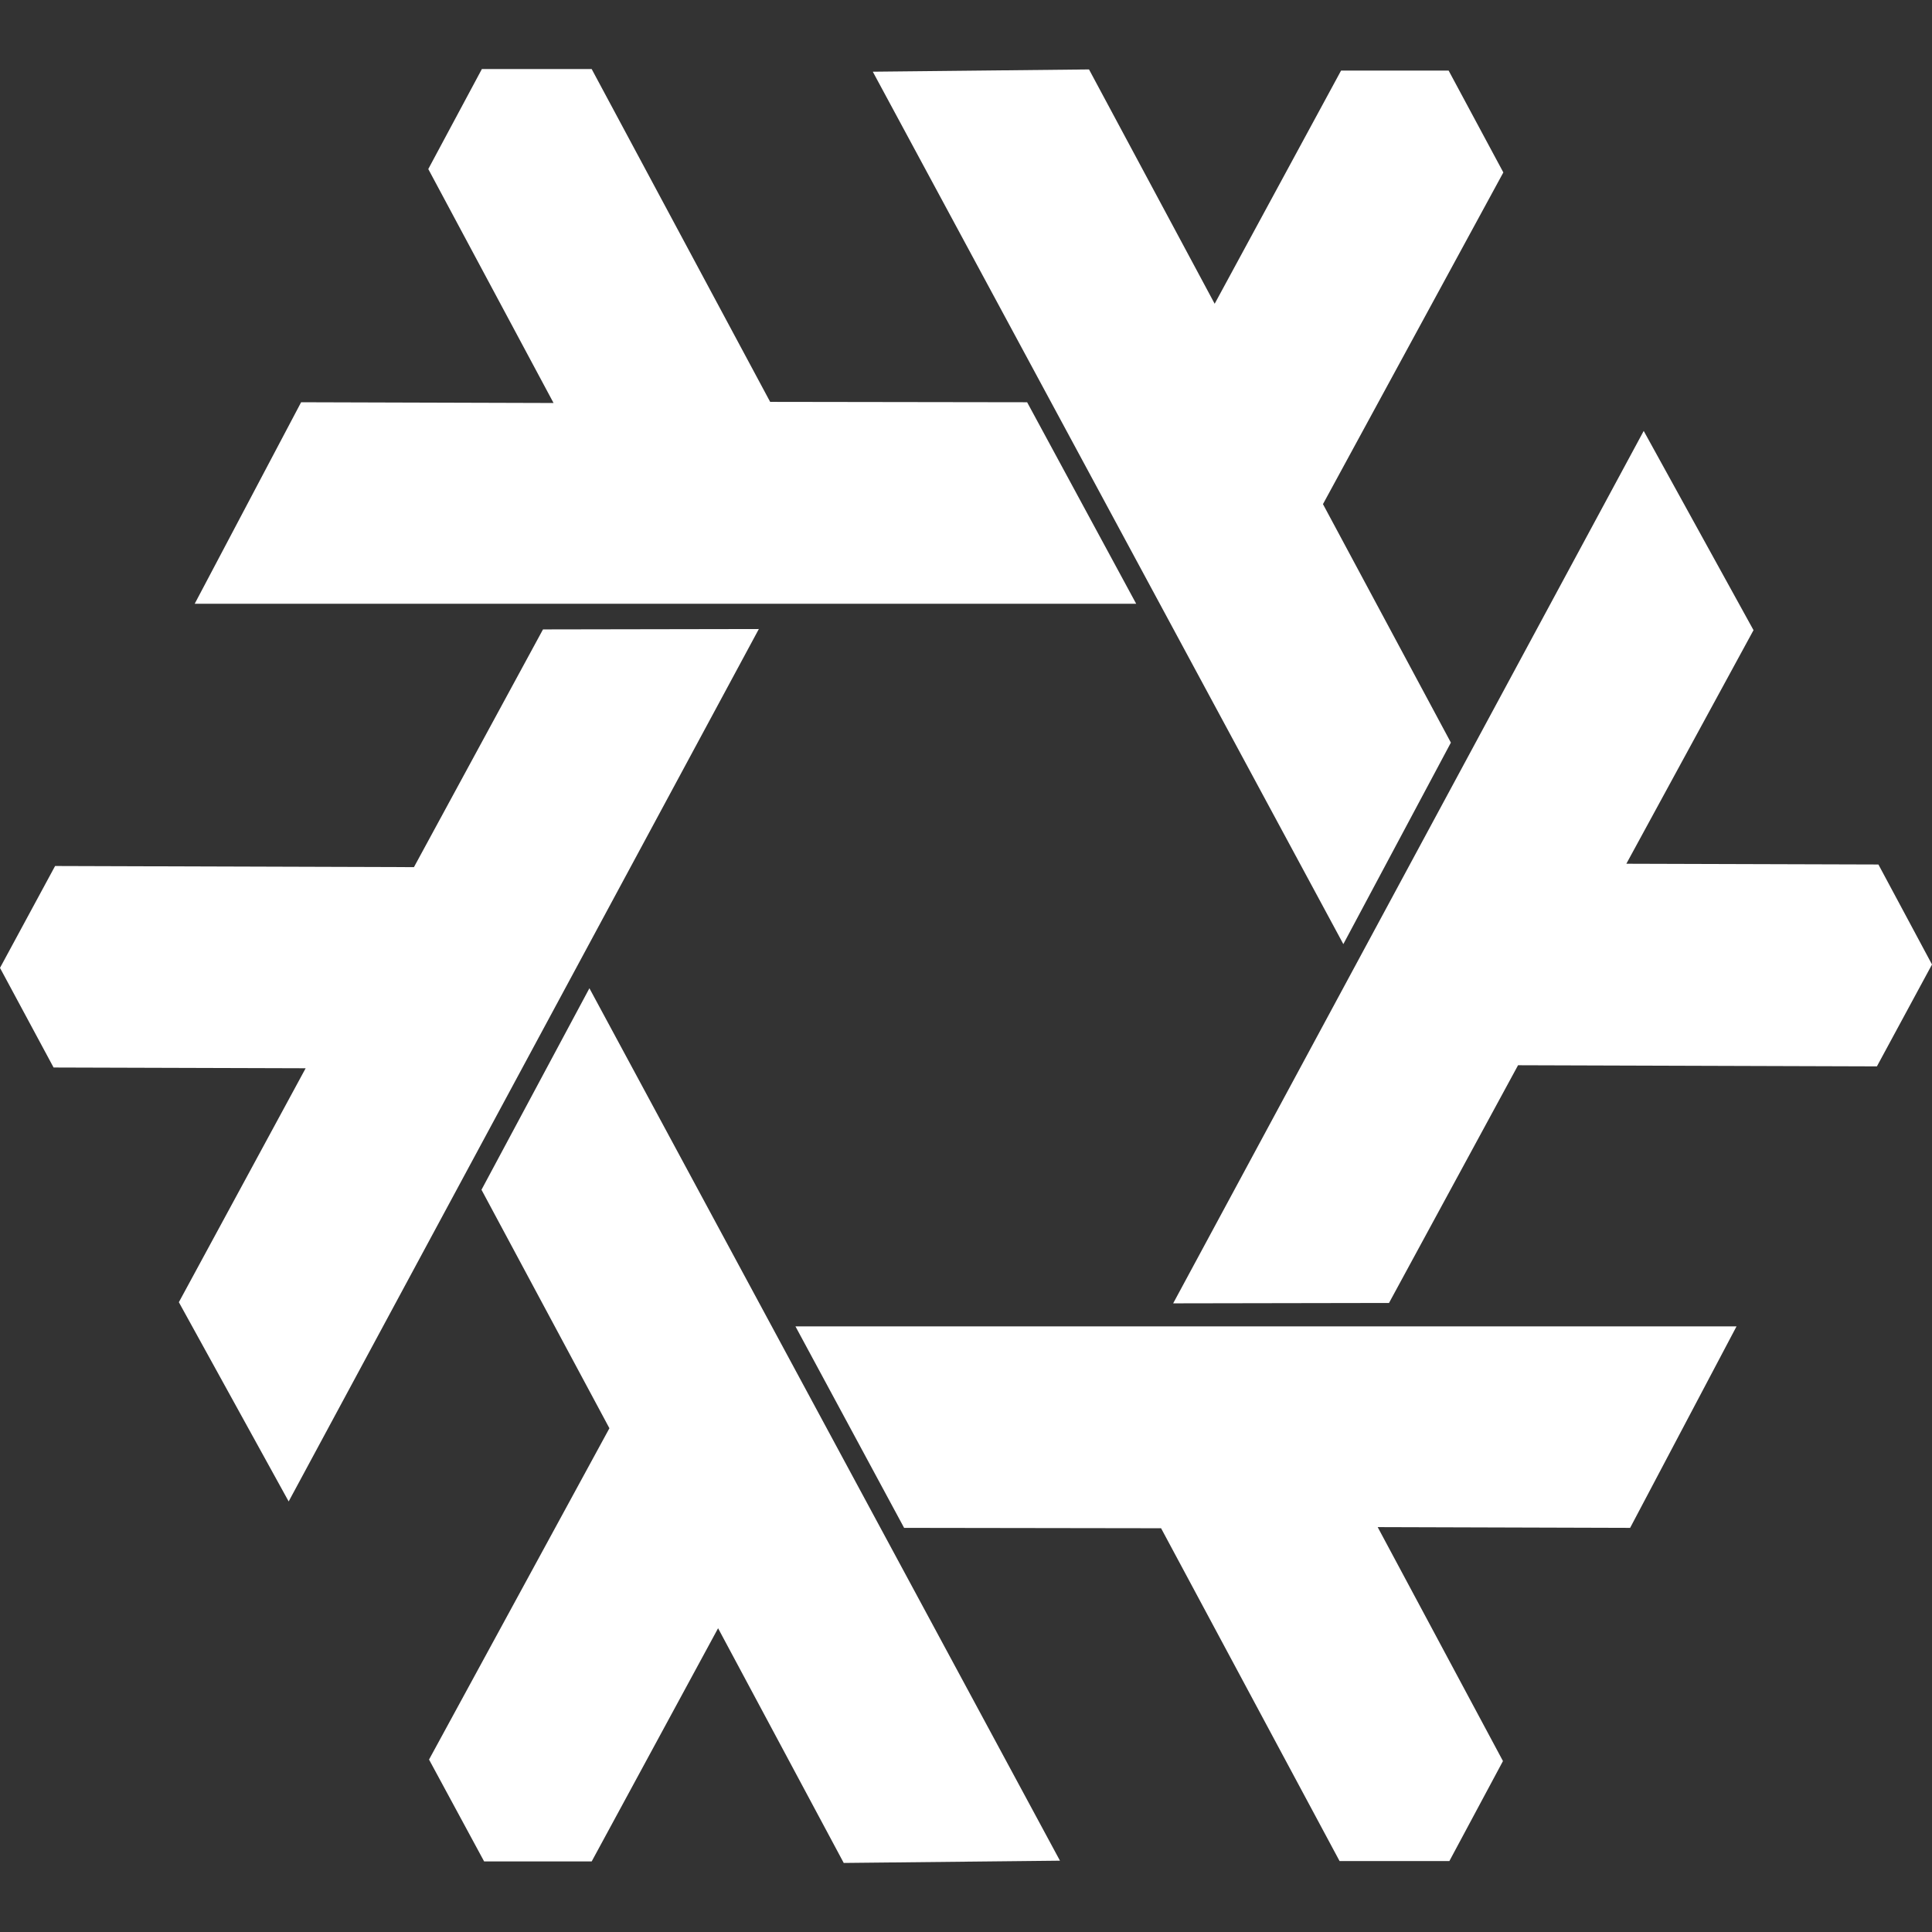
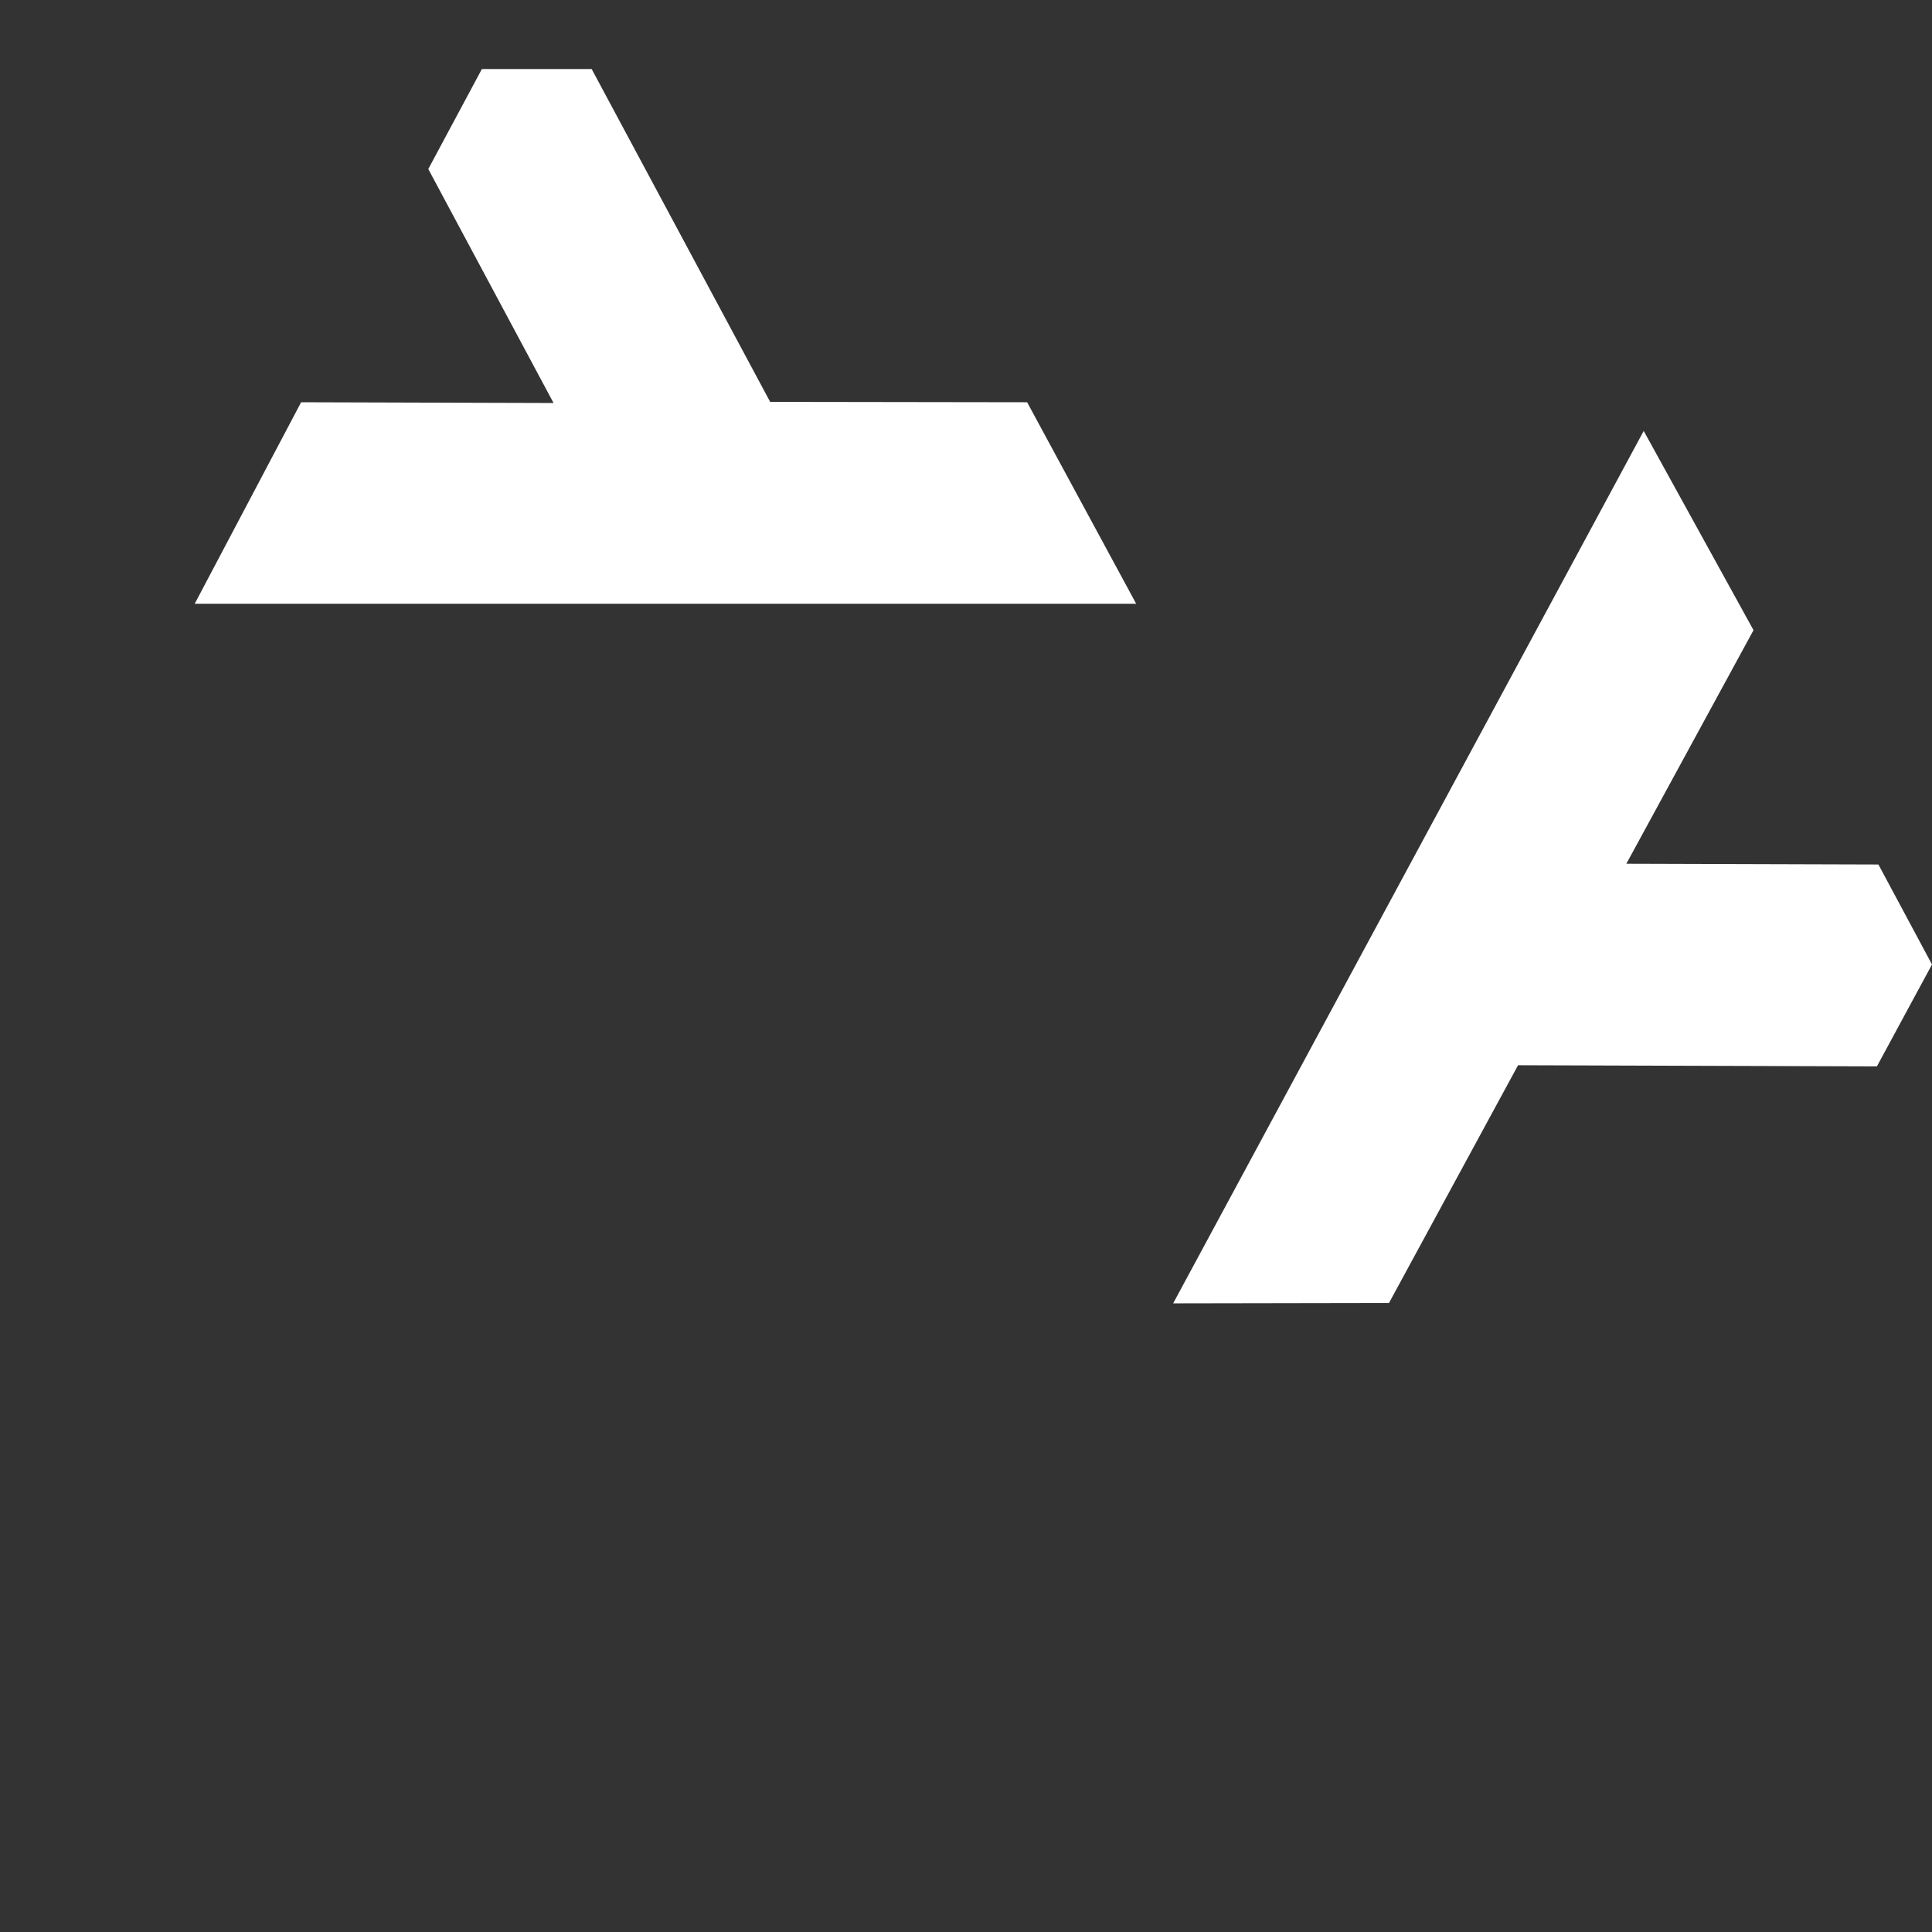
<svg xmlns="http://www.w3.org/2000/svg" version="1.1" id="Layer_1" x="0px" y="0px" viewBox="0 0 512 512" style="enable-background:new 0 0 512 512;" xml:space="preserve">
  <rect x="0" y="0" width="512" height="512" fill="#333333" stroke="none" />
  <style type="text/css">
	.st0{fill-rule:evenodd;clip-rule:evenodd;fill:#FFFFFF;}
</style>
  <g>
-     <path class="st0" d="M201.1,166.7L76.5,397.9l-29.1-52.8L81,283.1l-66.8-0.2L0,256.5l14.6-27l95.1,0.3l34.2-63L201.1,166.7z" />
-     <path class="st0" d="M210.8,351.5h249.4L432,404.9l-66.9-0.2l33.2,62l-14.2,26.5H355L307.7,405l-68.1-0.1L210.8,351.5z" />
-     <path class="st0" d="M356,250.2L231.3,19l57.3-0.6l33.3,62.1l33.5-61.8h28.5l14.5,27l-47.8,87.9l33.9,63.2L356,250.2z" />
-     <path class="st0" d="M156.2,261.9l124.7,231.2l-57.3,0.6l-33.3-62.2l-33.5,61.8h-28.5l-14.6-27l47.8-87.8l-33.9-63.2L156.2,261.9z" />
    <path class="st0" d="M301.1,160H51.6l28.2-53.4l66.9,0.2l-33.2-62l14.2-26.5h29.1l47.3,88.2l68.1,0.1L301.1,160z" />
    <path class="st0" d="M310.9,345.4l124.7-231.2l29.1,52.8L431,228.9l66.8,0.2l14.2,26.5l-14.6,27l-95.1-0.3l-34.2,63L310.9,345.4z" />
  </g>
</svg>